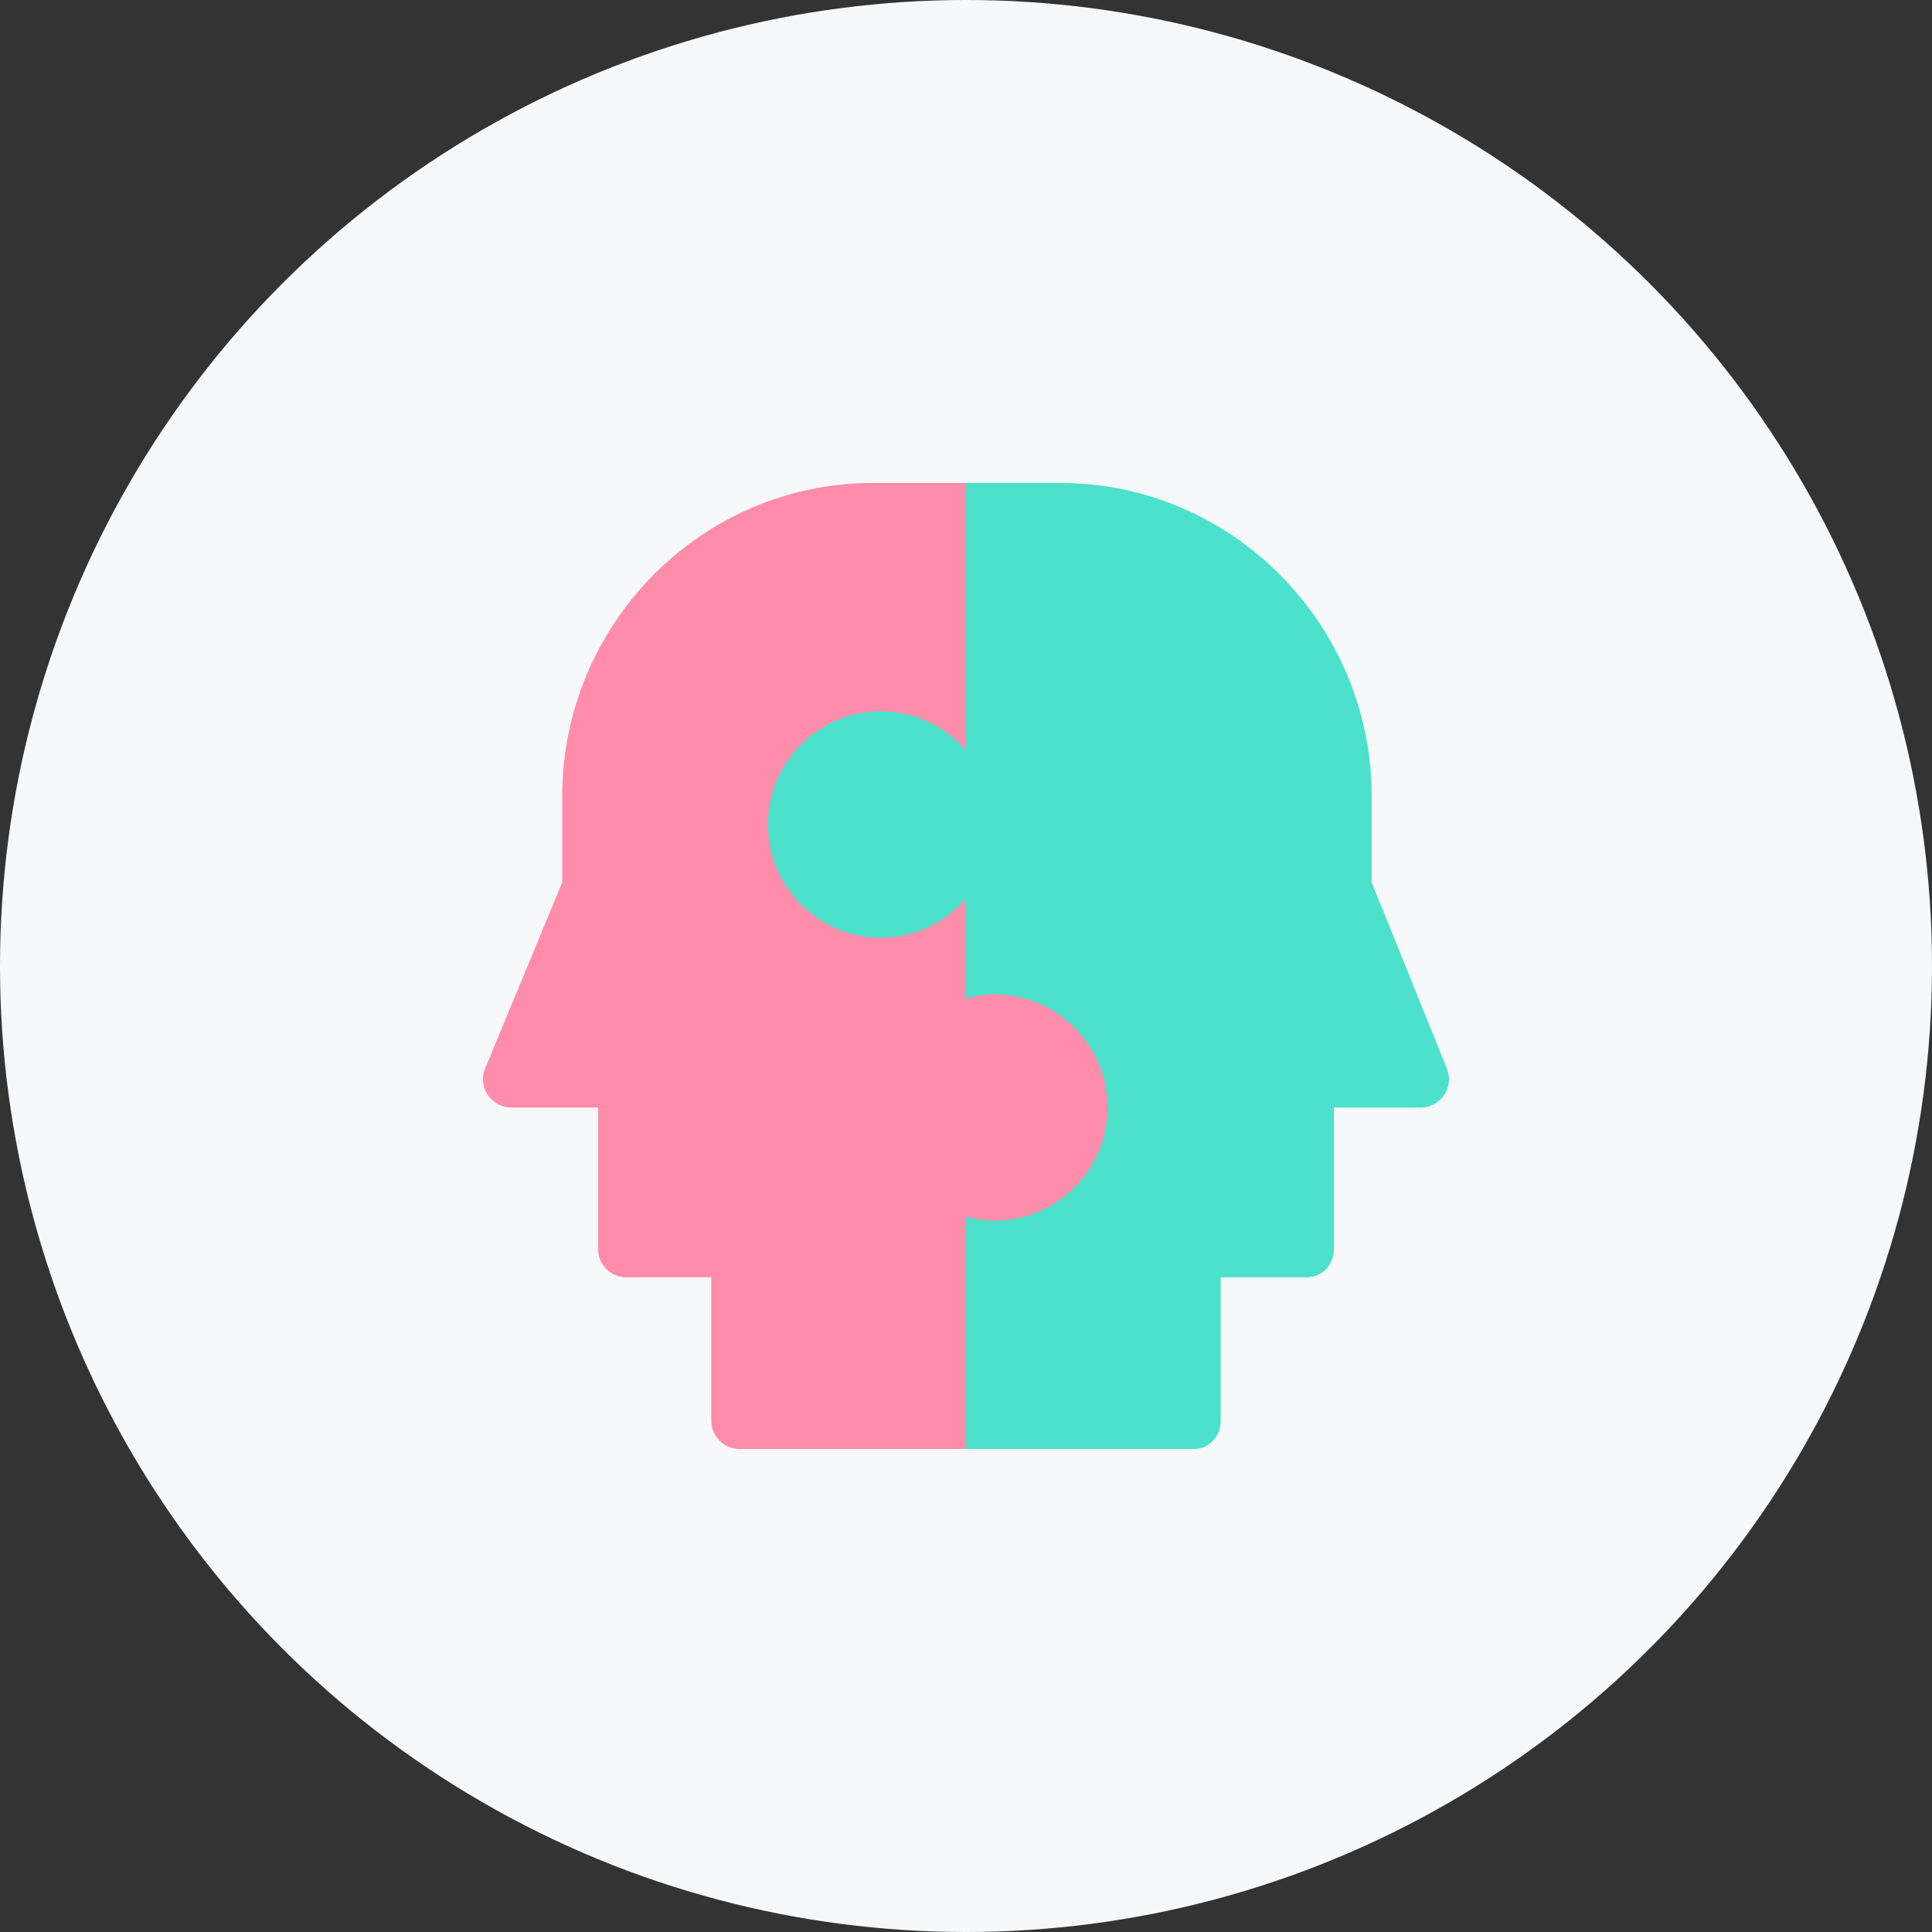
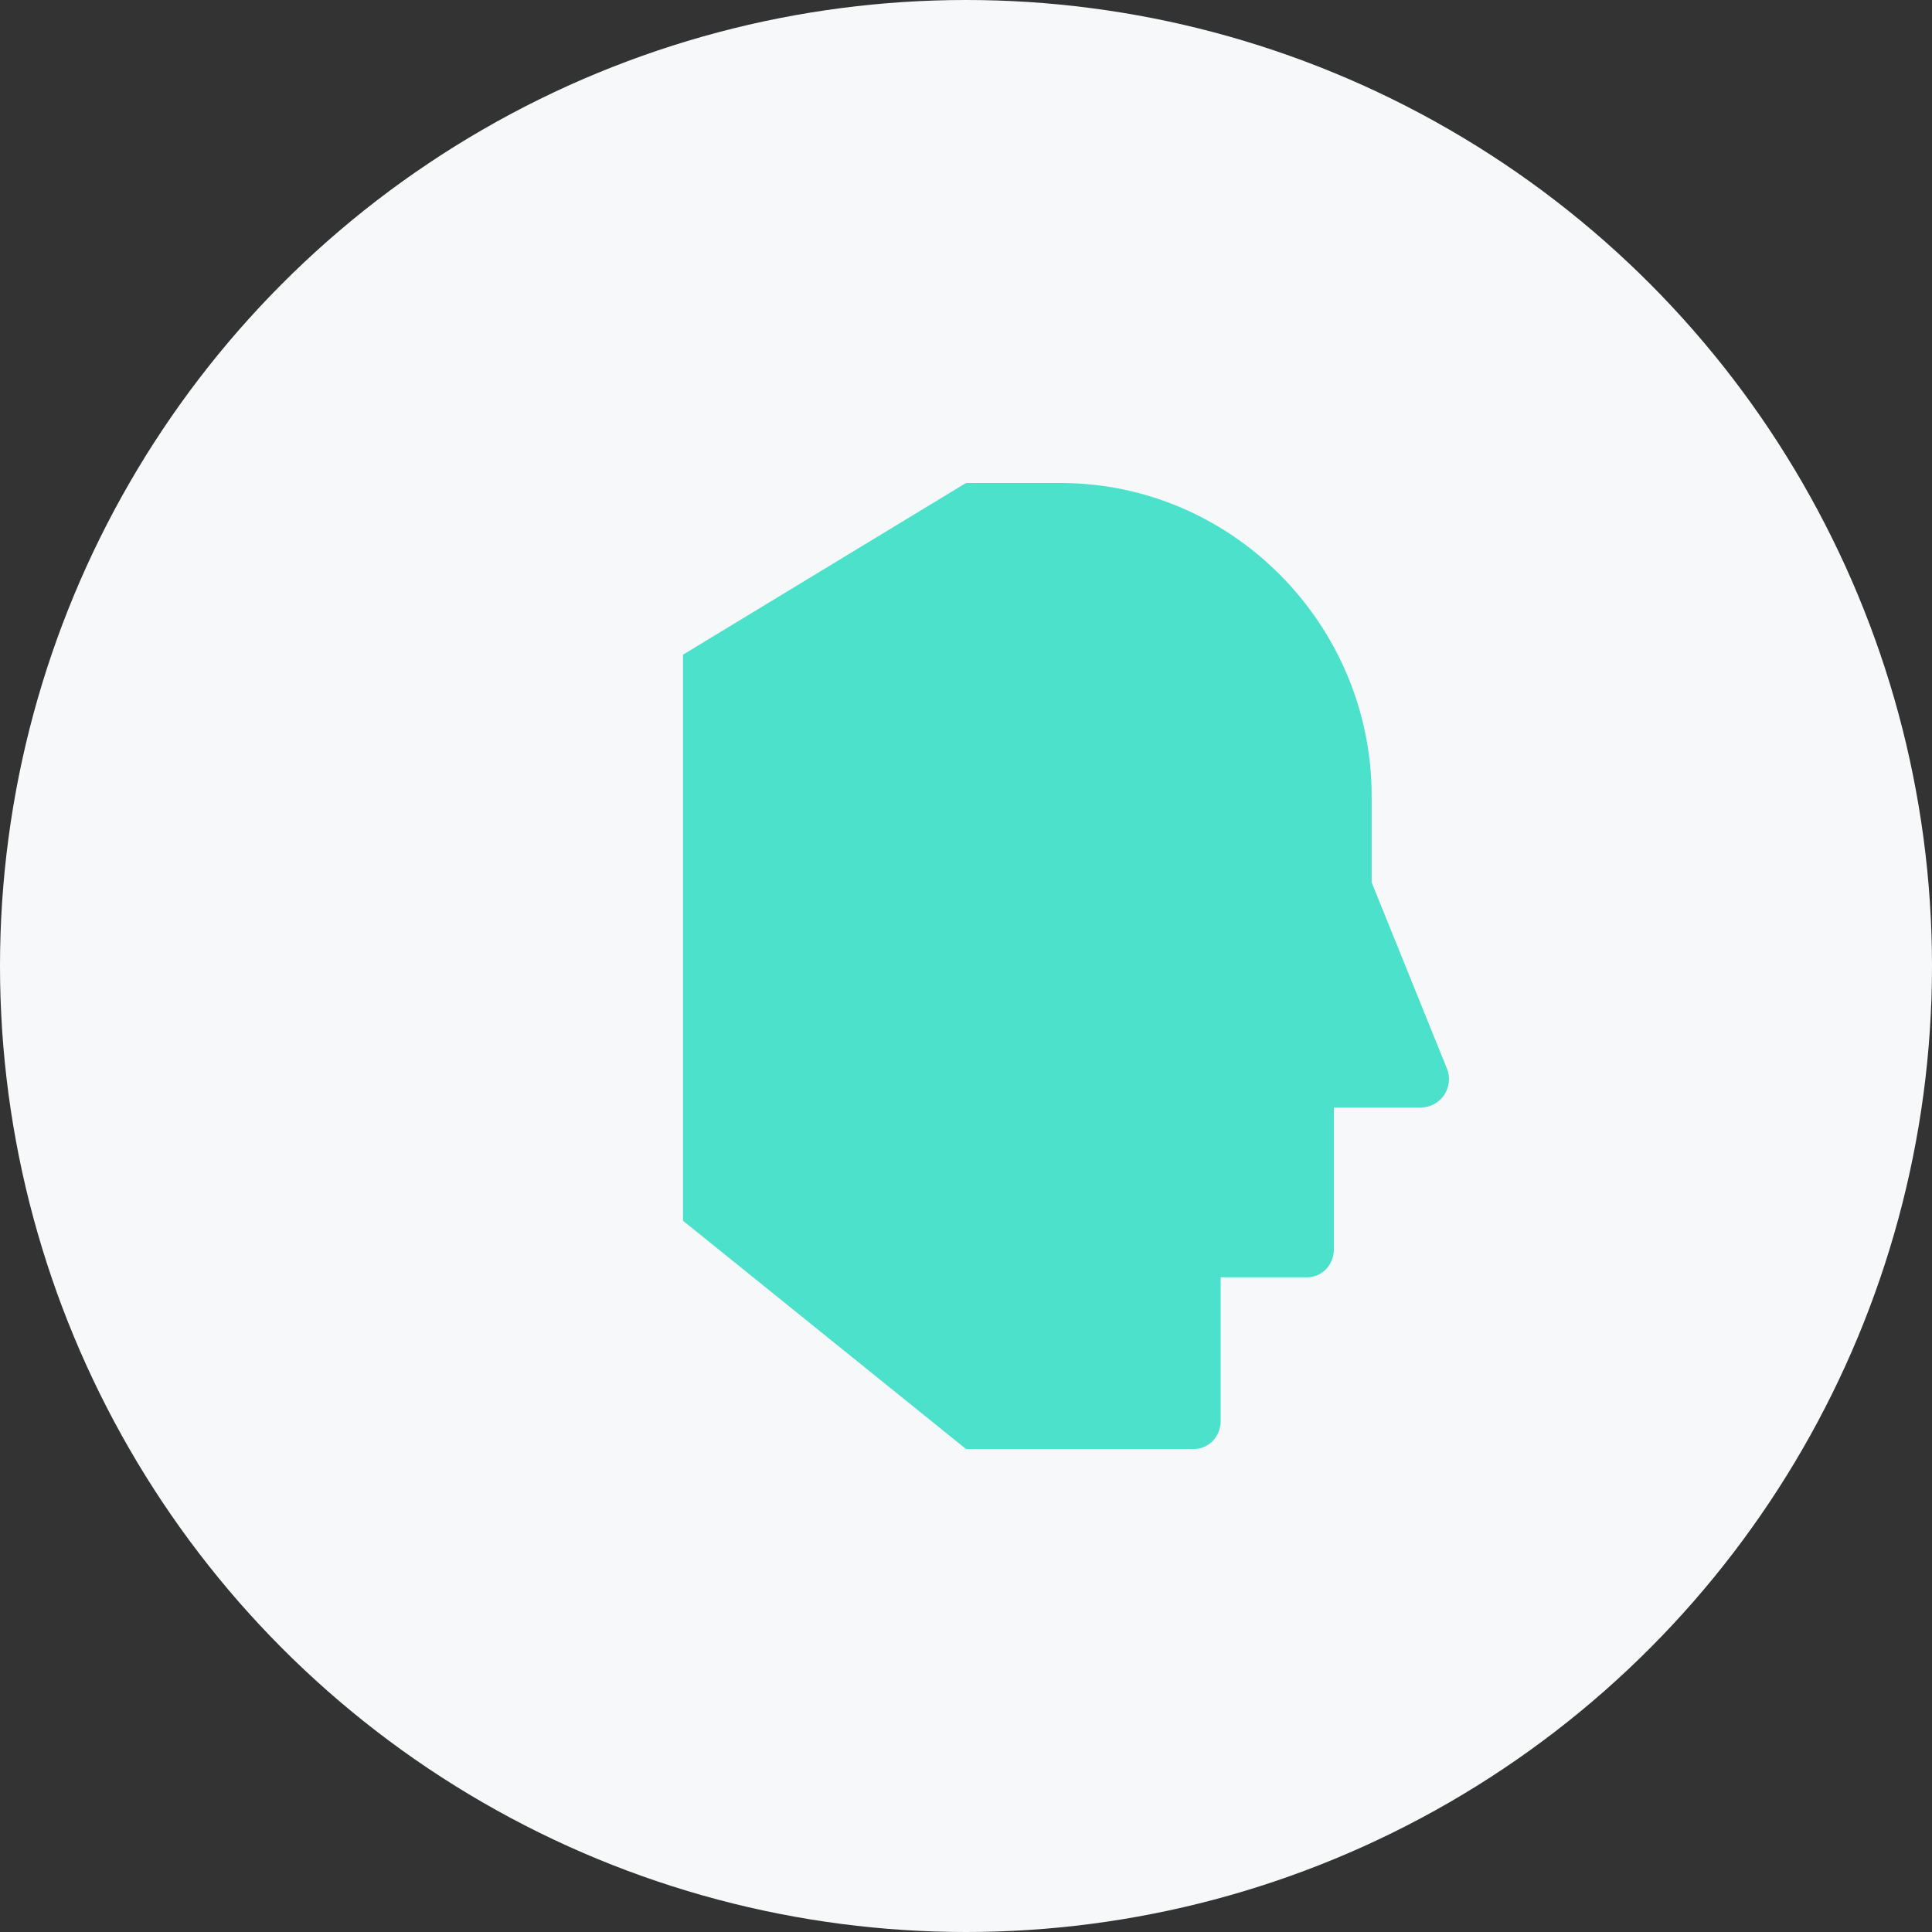
<svg xmlns="http://www.w3.org/2000/svg" width="60" height="60" viewBox="0 0 60 60" fill="none">
  <rect x="0" y="0" width="60" height="60" fill="#333333" stroke="none" />
  <circle cx="30" cy="30" r="30" fill="#F6F8FA" />
  <path d="M30.037 45H37.068C37.554 45 37.91 44.607 37.91 44.121V39.668H40.584C41.07 39.668 41.426 39.275 41.426 38.789V34.395H44.121C44.413 34.395 44.685 34.249 44.849 34.008C45.012 33.767 45.045 33.46 44.937 33.19L42.598 27.404V24.727C42.598 19.396 38.264 15 32.933 15H30.037C30.03 15 30.025 15.004 30.018 15.004C30.012 15.004 30.007 15 30 15L21.211 20.332V37.911L30 45C30.007 45 30.012 44.996 30.018 44.996C30.025 44.996 30.03 45 30.037 45Z" fill="#4BE1CB" />
-   <path d="M30.879 30.879C30.574 30.879 30.282 30.93 30 31.003V27.909C29.356 28.646 28.419 29.121 27.363 29.121C25.422 29.121 23.848 27.547 23.848 25.605C23.848 23.664 25.422 22.09 27.363 22.09C28.419 22.09 29.356 22.565 30 23.302V15H27.104C21.773 15 17.461 19.396 17.461 24.727V27.404L15.063 33.19C14.954 33.46 14.988 33.767 15.151 34.008C15.315 34.249 15.587 34.395 15.879 34.395H18.574V38.789C18.574 39.275 18.967 39.668 19.453 39.668H22.09V44.121C22.09 44.607 22.483 45 22.969 45H30V37.786C30.282 37.859 30.574 37.91 30.879 37.91C32.821 37.91 34.395 36.336 34.395 34.395C34.395 32.453 32.821 30.879 30.879 30.879Z" fill="#FF8CAA" />
</svg>